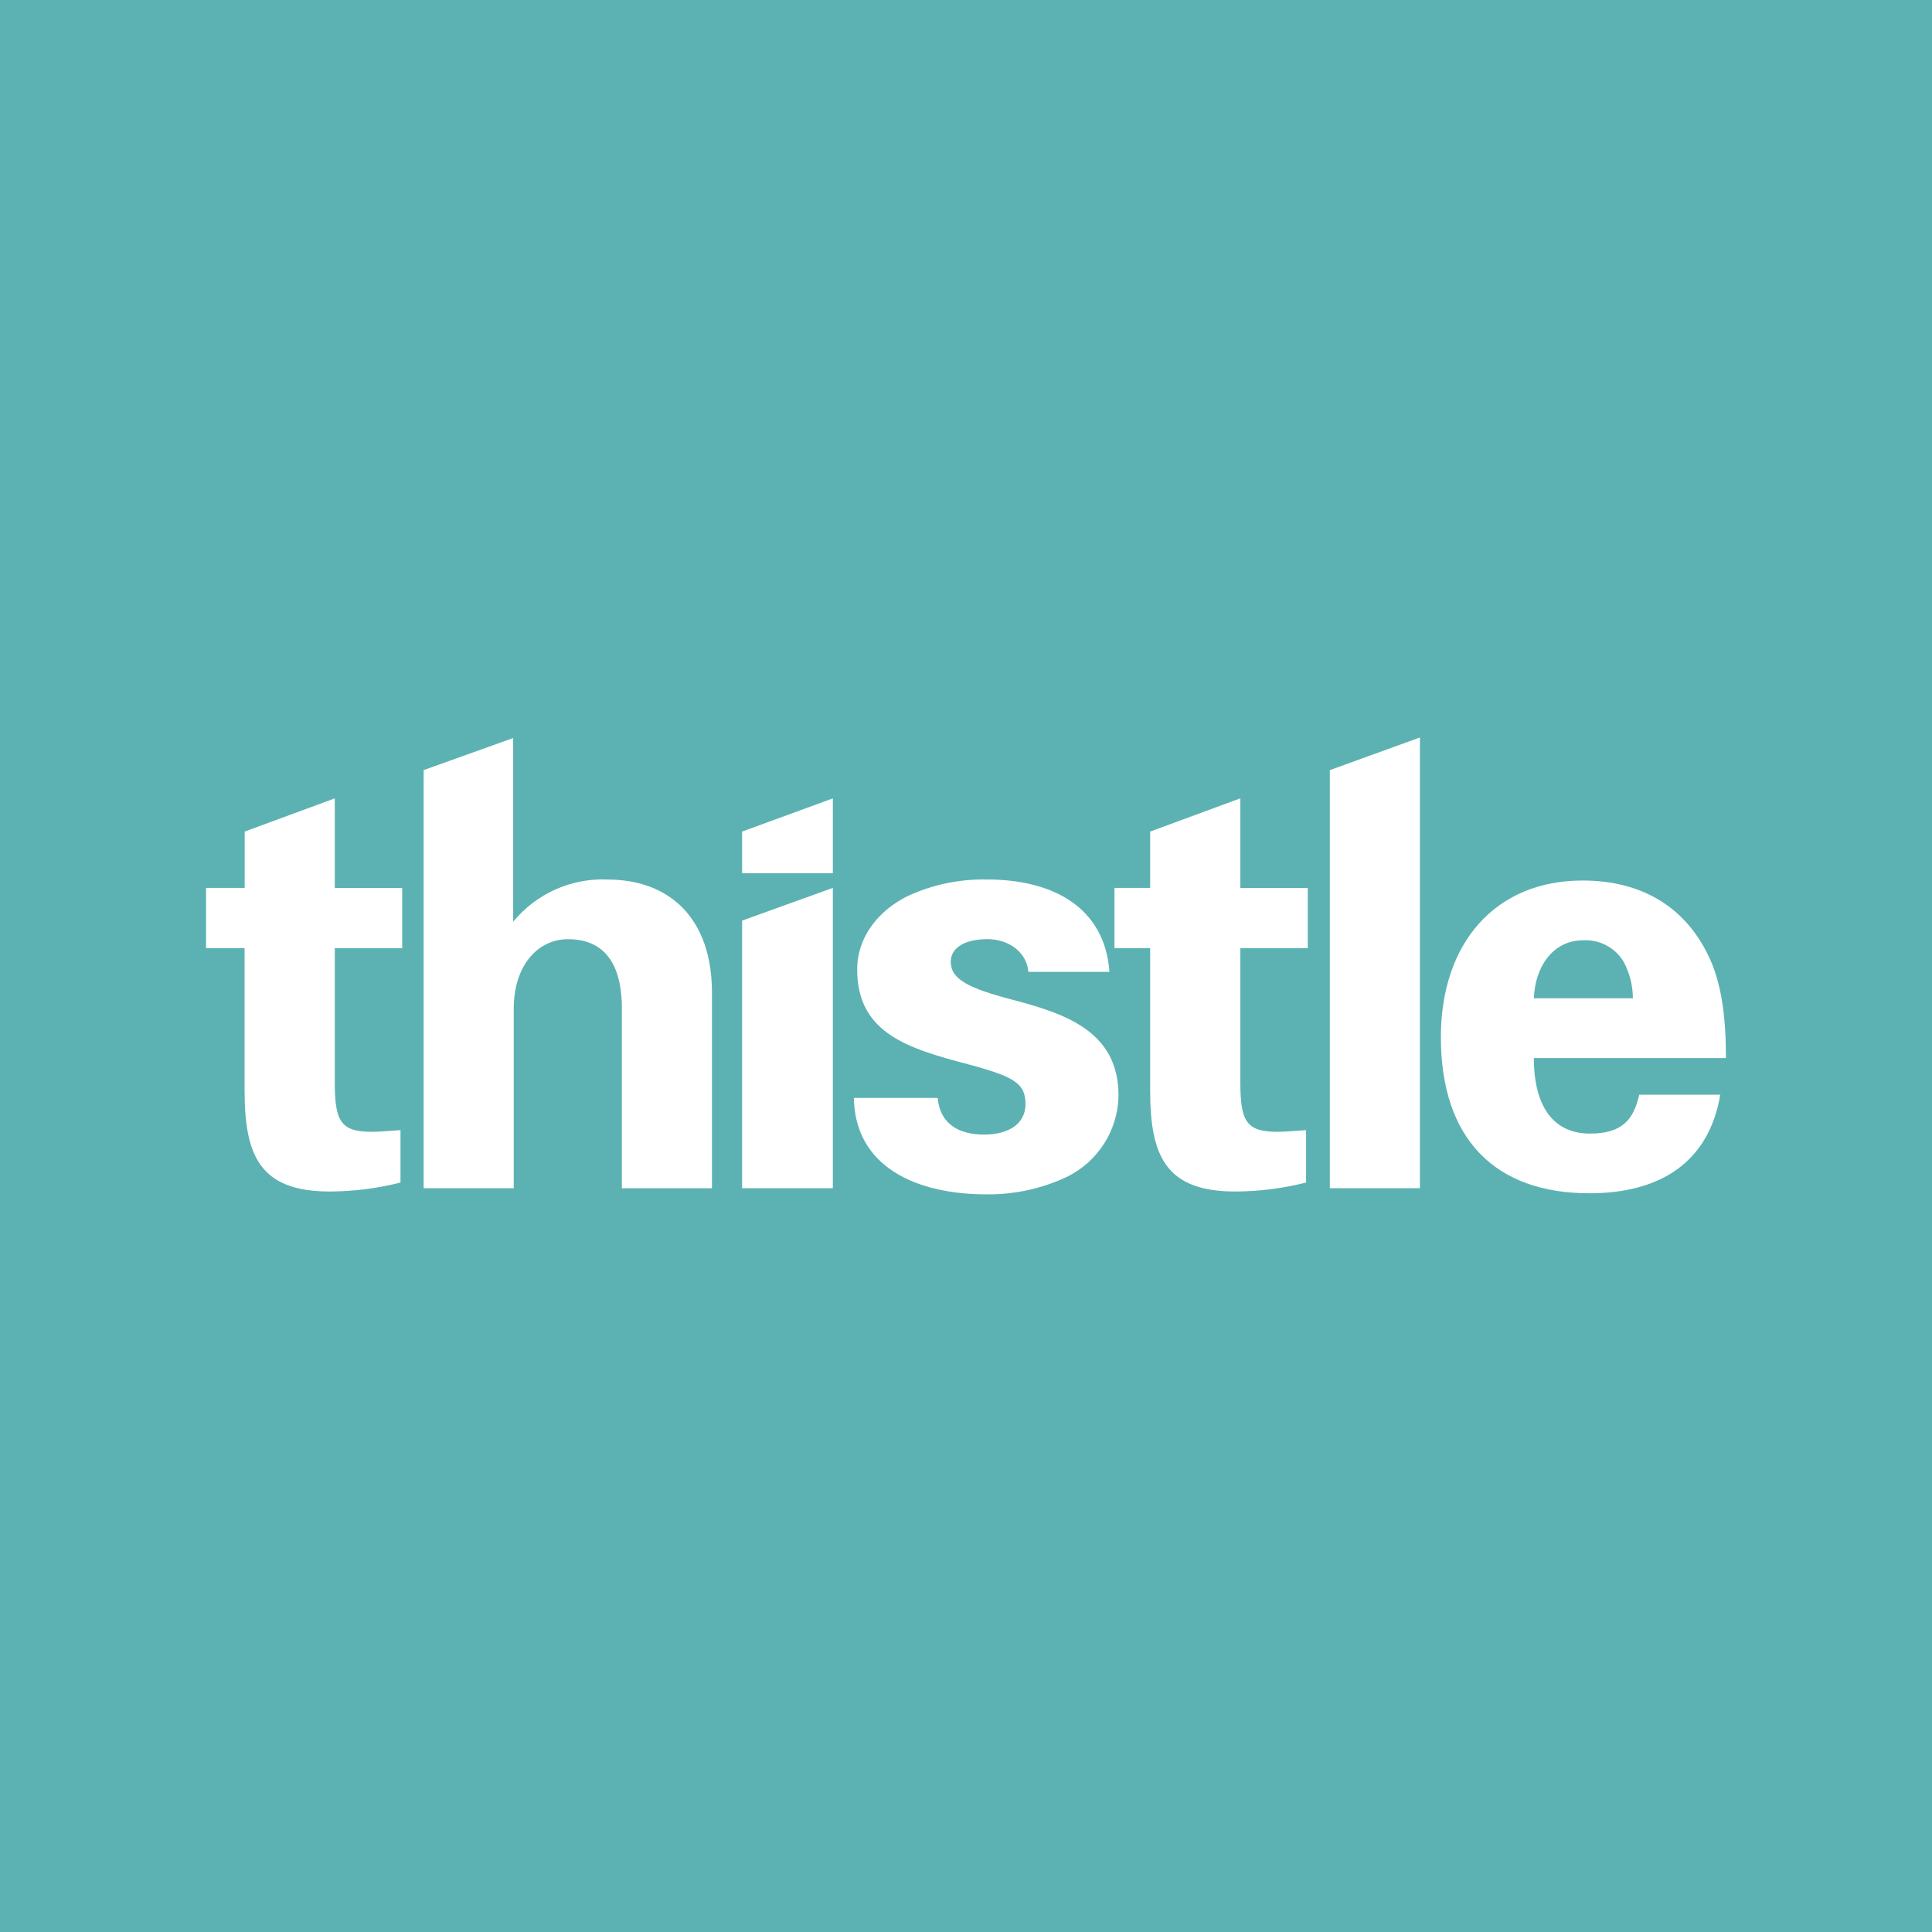
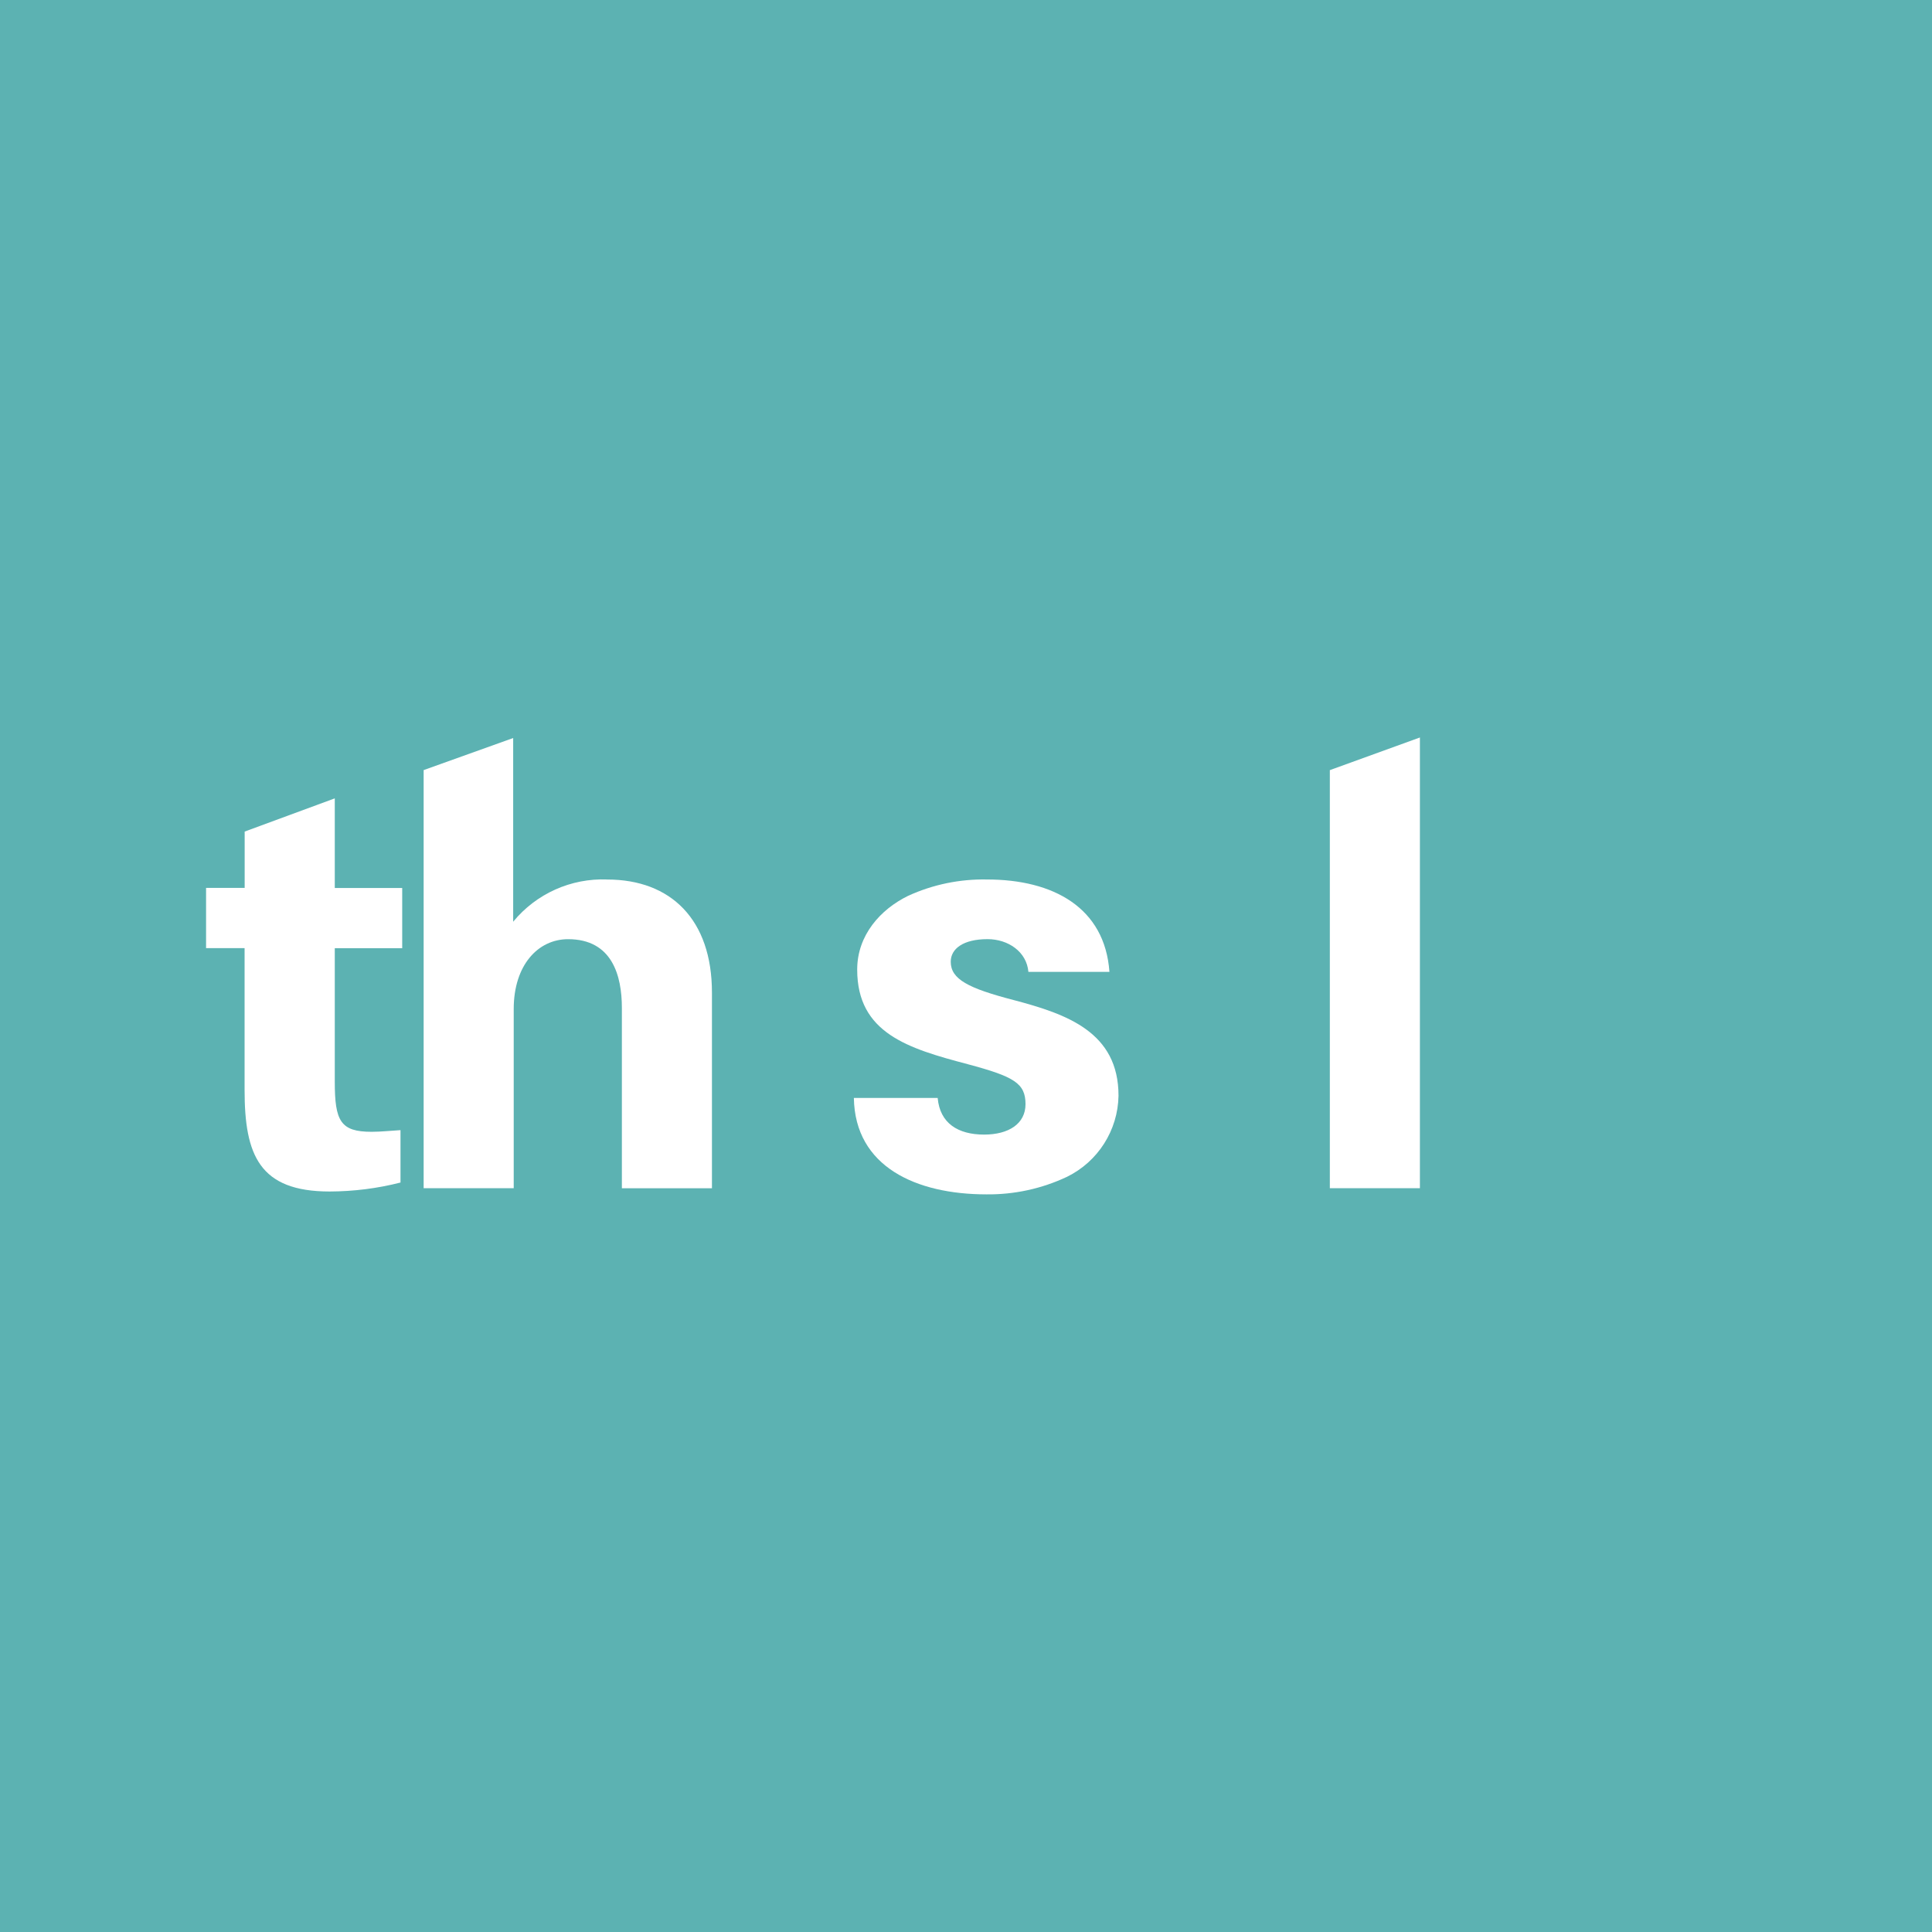
<svg xmlns="http://www.w3.org/2000/svg" viewBox="0 0 500 500" id="Layer_1">
  <defs>
    <style>.cls-1{fill:#5cb2b2;}.cls-1,.cls-2{stroke-width:0px;}.cls-2{fill:#fff;}</style>
  </defs>
  <rect height="500" width="500" y="0" class="cls-1" />
-   <path d="M192.06,307.51h23.48v-77.73l-23.48,8.47v69.26Z" class="cls-2" id="Path_1" />
-   <path d="M192.06,226h23.48v-19.38l-23.48,8.59v10.79Z" class="cls-2" id="Path_2" />
  <path d="M157.16,227.61c-9.38-.37-18.39,3.67-24.35,10.93v-47.54l-23.17,8.3v108.21h23.31v-46.38c0-11.37,6.3-18.07,14.07-18.07,11.44,0,13.92,9.48,13.92,17.79v46.67h23.31v-50.6c.02-18.97-10.67-29.3-27.1-29.3Z" class="cls-2" id="Path_3" />
  <path d="M86.63,206.62l-23.31,8.59v14.58h-9.99v15.59h9.97v36.75c0,16.77,3.81,26.23,22.01,26.23,6.19-.02,12.35-.79,18.34-2.32v-13.56c-2.49.14-5,.43-7.48.43-8.06,0-9.53-2.78-9.53-12.98v-34.53h17.45v-15.59h-17.45v-23.19Z" class="cls-2" id="Path_4" />
  <path d="M262.31,258.81c-11.73-3.06-16.26-5.38-16.26-9.92,0-3.35,3.23-5.84,9.53-5.84,5.28,0,10.11,3.21,10.57,8.47h20.97c-1.18-16.63-14.53-23.91-31.69-23.91-7.03-.14-14,1.3-20.39,4.22-7.19,3.5-13.2,10.21-13.2,19.09,0,16.48,13.2,20.42,28.6,24.49,12.02,3.21,14.96,4.95,14.96,10.35,0,5.09-4.39,7.87-10.71,7.87-6.76,0-11.44-2.92-12.02-9.48h-21.69c.29,17.81,16.12,24.95,34.32,24.95,7.2.08,14.32-1.47,20.83-4.54,8.04-3.94,13.19-12.05,13.34-20.99,0-16.46-13.34-21.12-27.15-24.76Z" class="cls-2" id="Path_5" />
-   <path d="M411.49,293.37c-9.68,0-14.53-7.29-14.53-19.55h49.71c0-9.48-.87-19.4-4.85-27.12-5.86-11.68-16.58-18.82-32.26-18.82-22.59,0-36.66,16.19-36.66,40.54,0,26.4,14.09,40.4,38.42,40.4,18.34,0,30.94-8.01,33.88-25.51h-20.97c-1.45,6.56-4.54,10.06-12.74,10.06ZM409.7,243.35c4.19-.24,8.18,1.82,10.4,5.38,1.63,2.95,2.48,6.26,2.49,9.63h-25.63c.29-8.01,4.83-15.01,12.74-15.01Z" class="cls-2" id="Path_6" />
  <path d="M344.16,307.51h23.31v-116.65l-23.31,8.45v108.21Z" class="cls-2" id="Path_7" />
-   <path d="M320.97,206.62l-23.31,8.59v14.58h-9.24v15.59h9.24v36.75c0,16.77,3.81,26.23,22.01,26.23,6.19-.02,12.34-.8,18.34-2.32v-13.56c-2.49.14-5,.43-7.48.43-8.06,0-9.53-2.78-9.53-12.98v-34.53h17.45v-15.59h-17.45v-23.19h-.02Z" class="cls-2" id="Path_8" />
</svg>